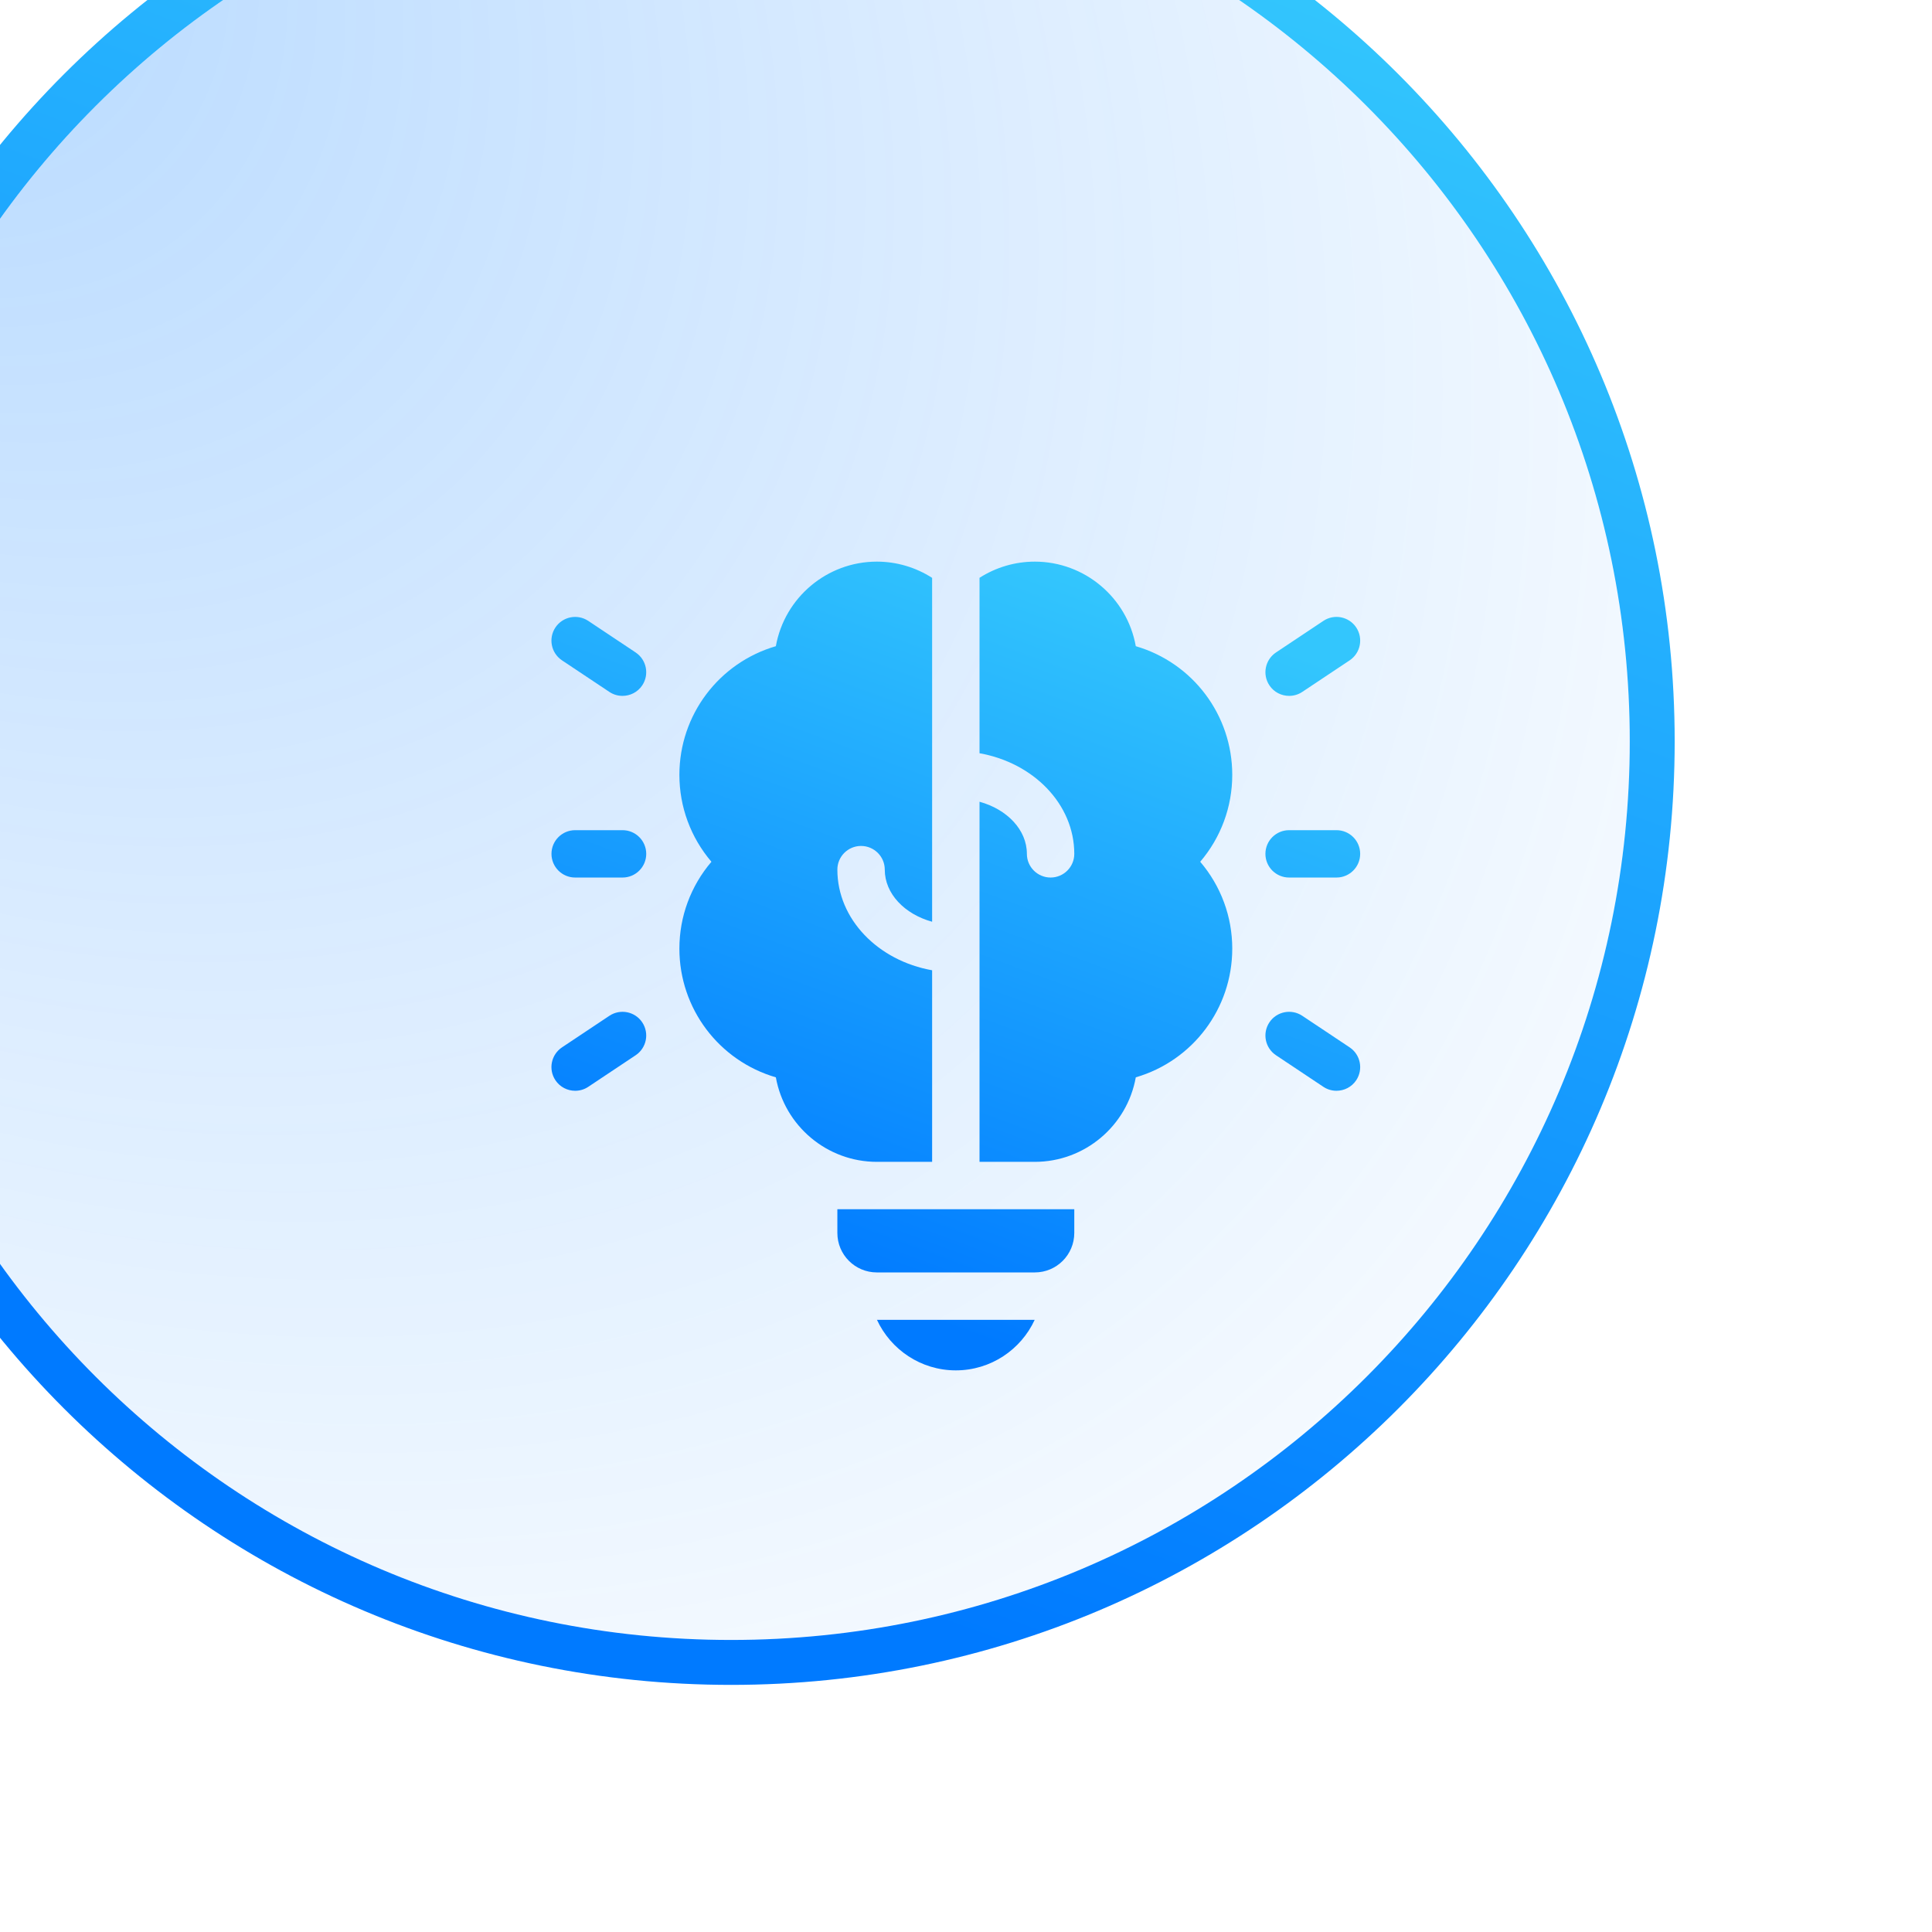
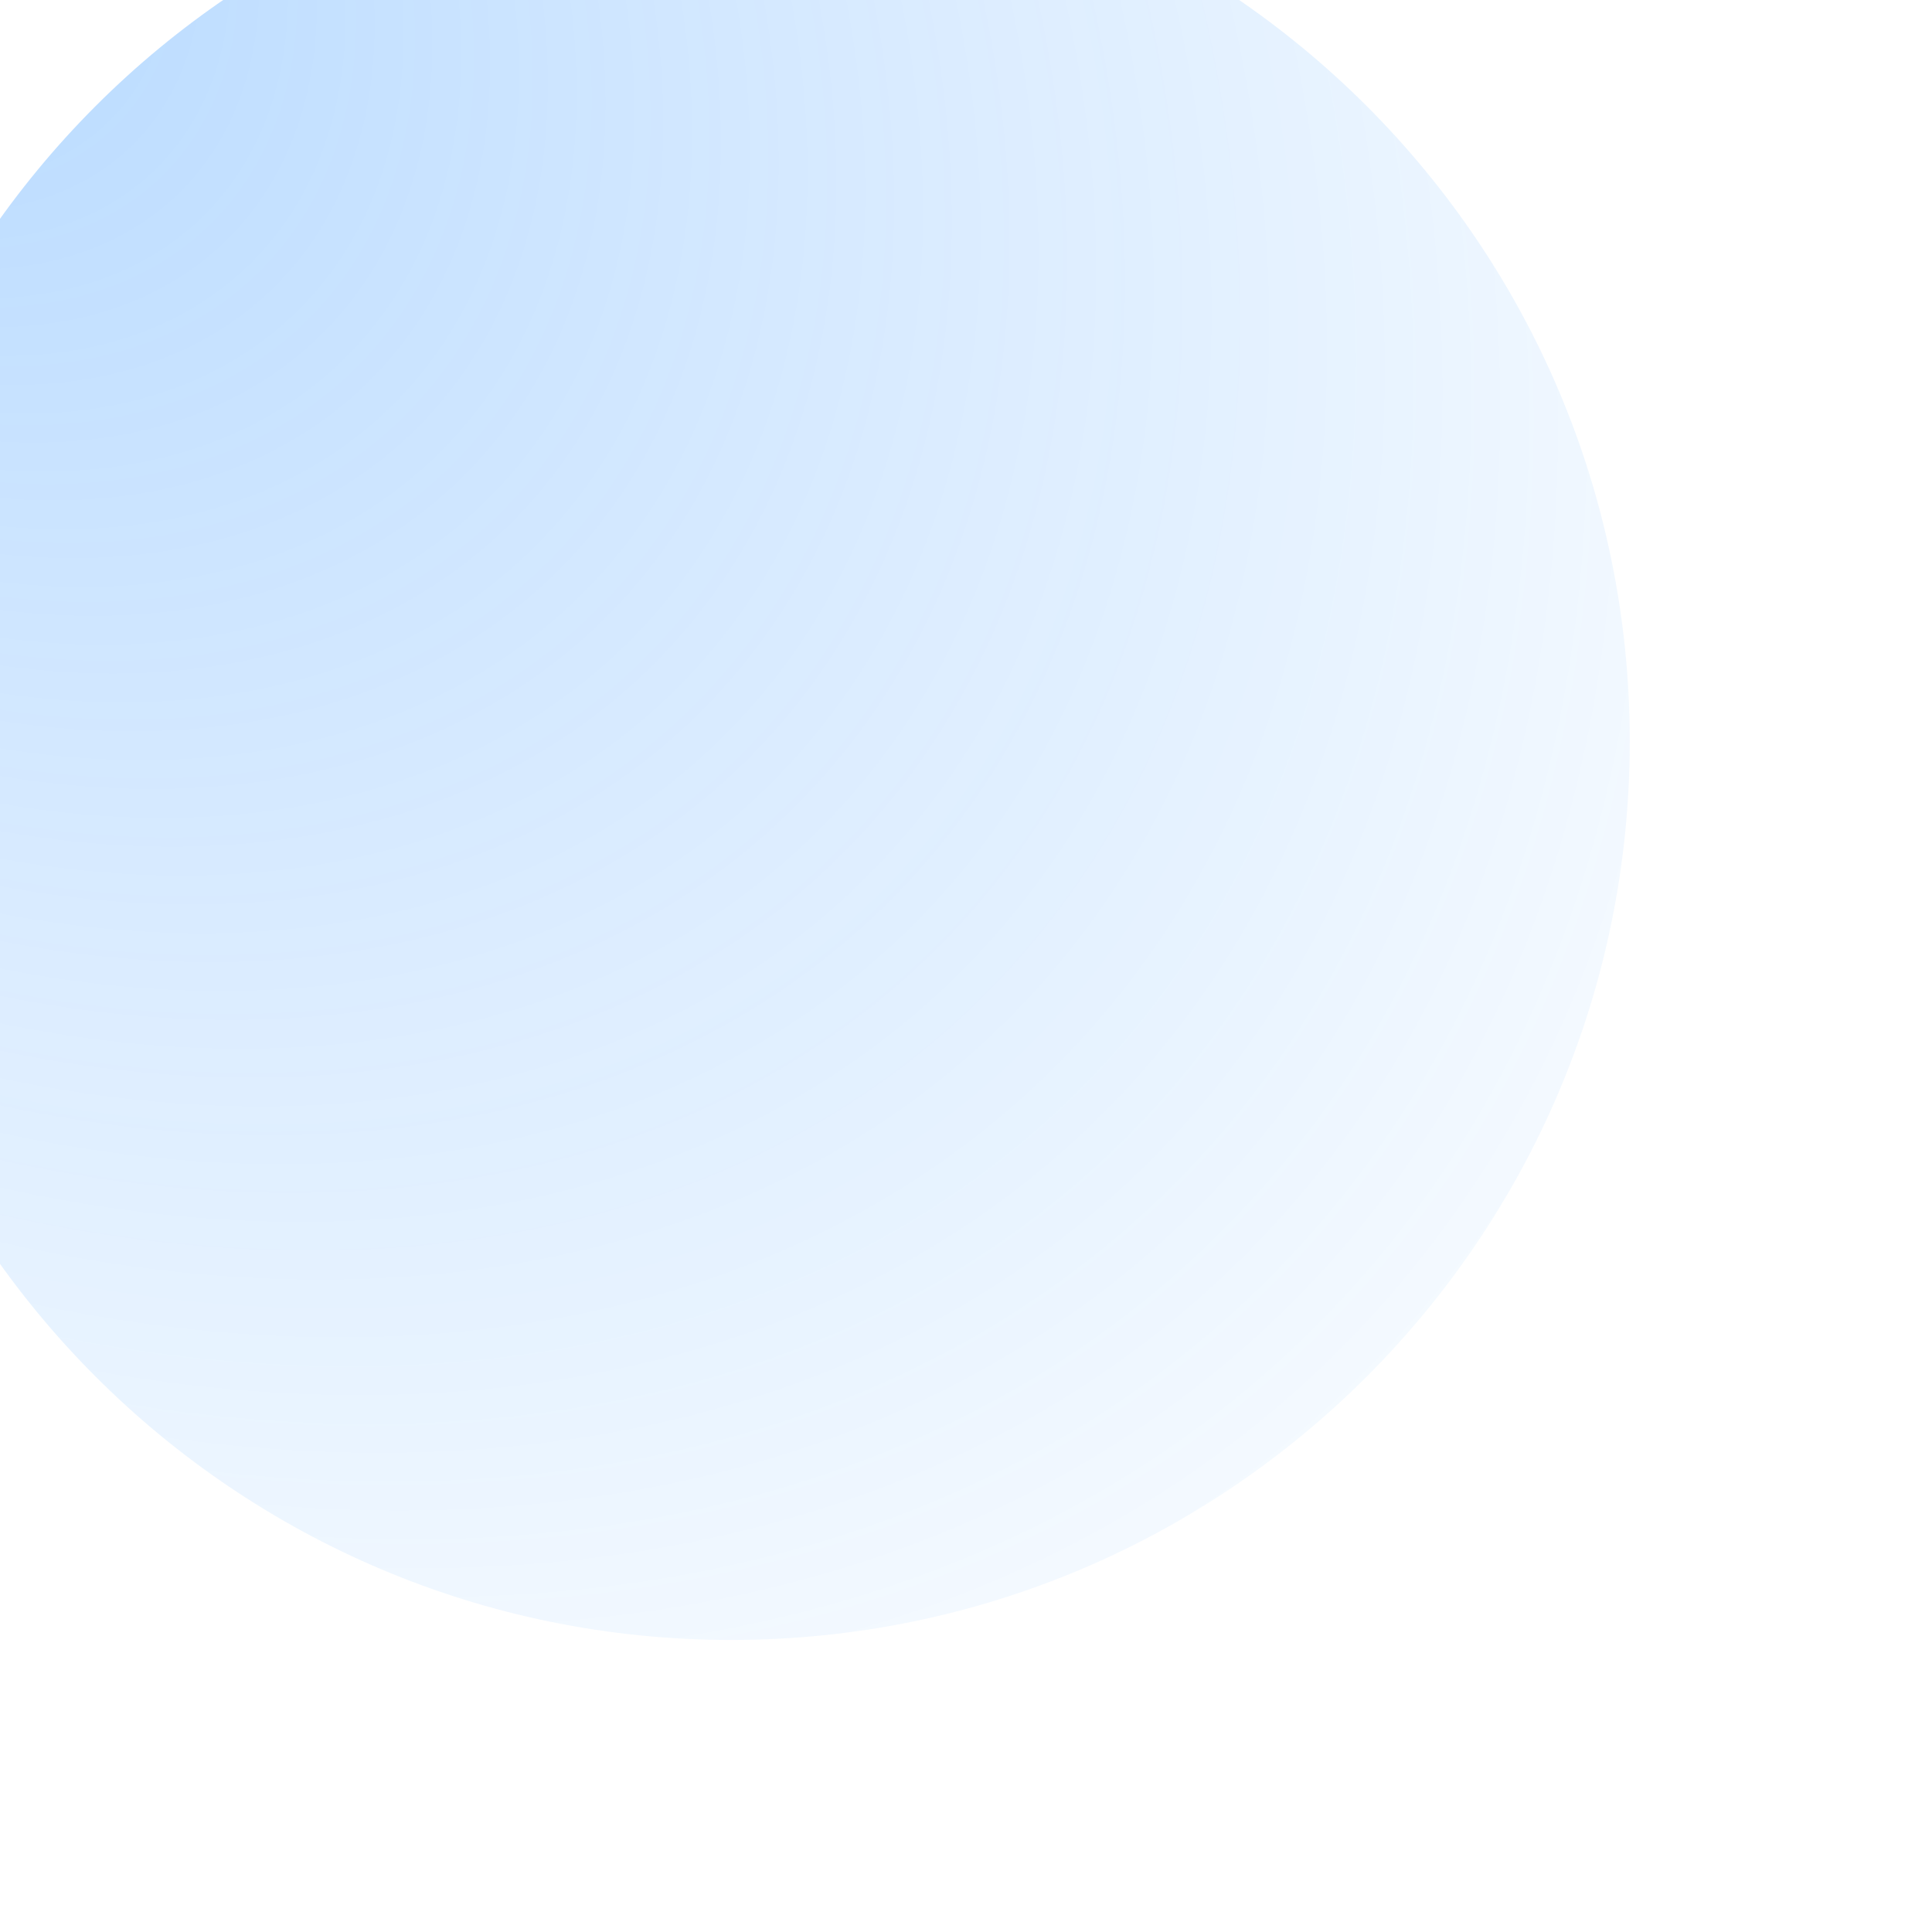
<svg xmlns="http://www.w3.org/2000/svg" width="43" height="43" viewBox="0 0 43 43" fill="none">
  <g filter="url(#filter0_bi_3240_16678)">
    <path d="M21.273 41.5C32.319 41.5 41.273 32.546 41.273 21.5C41.273 10.454 32.319 1.5 21.273 1.5C10.228 1.5 1.273 10.454 1.273 21.5C1.273 32.546 10.228 41.5 21.273 41.5Z" fill="url(#paint0_radial_3240_16678)" />
-     <path d="M21.273 42C32.595 42 41.773 32.822 41.773 21.5C41.773 10.178 32.595 1 21.273 1C9.952 1 0.773 10.178 0.773 21.5C0.773 32.822 9.952 42 21.273 42Z" stroke="url(#paint1_linear_3240_16678)" />
  </g>
-   <path fill-rule="evenodd" clip-rule="evenodd" d="M23.031 12.5C24.14 12.5 25.086 13.301 25.279 14.382C26.549 14.753 27.426 15.914 27.426 17.246C27.426 17.958 27.174 18.639 26.713 19.18C27.174 19.721 27.426 20.401 27.426 21.113C27.426 22.445 26.549 23.607 25.279 23.978C25.086 25.059 24.14 25.859 23.031 25.859H21.801V17.844C22.415 18.013 22.855 18.469 22.855 19.004C22.855 19.295 23.092 19.531 23.383 19.531C23.674 19.531 23.91 19.295 23.91 19.004C23.91 17.9 23.003 16.977 21.801 16.765V12.86C22.163 12.629 22.588 12.5 23.031 12.5ZM20.746 21.595V25.859H19.516C18.407 25.859 17.461 25.058 17.268 23.978C15.998 23.607 15.121 22.445 15.121 21.113C15.121 20.401 15.373 19.721 15.834 19.18C15.373 18.639 15.121 17.958 15.121 17.246C15.121 15.914 15.998 14.753 17.268 14.382C17.461 13.301 18.407 12.5 19.516 12.5C19.959 12.5 20.384 12.629 20.746 12.861V20.515C20.132 20.346 19.692 19.89 19.692 19.355C19.692 19.064 19.455 18.828 19.164 18.828C18.873 18.828 18.637 19.064 18.637 19.355C18.637 20.459 19.544 21.382 20.746 21.595ZM23.029 29.375C22.723 30.038 22.051 30.5 21.273 30.5C20.496 30.5 19.825 30.038 19.518 29.375H23.029ZM18.637 27.441C18.637 27.927 19.03 28.32 19.516 28.32H23.031C23.517 28.32 23.91 27.927 23.91 27.441V26.914H18.637V27.441ZM28.692 15.488C28.521 15.488 28.354 15.406 28.253 15.254C28.091 15.011 28.157 14.684 28.399 14.522L29.454 13.819C29.696 13.657 30.023 13.723 30.185 13.965C30.346 14.208 30.281 14.535 30.039 14.697L28.984 15.4C28.894 15.46 28.792 15.488 28.692 15.488ZM29.454 24.189C29.543 24.249 29.645 24.277 29.746 24.277C29.916 24.277 30.083 24.195 30.185 24.043C30.346 23.8 30.281 23.473 30.039 23.311L28.984 22.608C28.742 22.447 28.414 22.512 28.253 22.754C28.091 22.997 28.157 23.324 28.399 23.486L29.454 24.189ZM13.855 15.488C13.755 15.488 13.653 15.46 13.563 15.4L12.508 14.697C12.266 14.535 12.2 14.208 12.362 13.965C12.524 13.723 12.851 13.658 13.093 13.819L14.148 14.522C14.39 14.684 14.456 15.011 14.294 15.254C14.193 15.406 14.025 15.488 13.855 15.488ZM12.362 24.043C12.464 24.195 12.631 24.277 12.801 24.277C12.902 24.277 13.004 24.249 13.093 24.189L14.148 23.486C14.39 23.324 14.456 22.997 14.294 22.754C14.133 22.512 13.805 22.447 13.563 22.608L12.508 23.311C12.266 23.473 12.2 23.8 12.362 24.043ZM13.856 19.531H12.801C12.51 19.531 12.274 19.295 12.274 19.004C12.274 18.713 12.51 18.477 12.801 18.477H13.856C14.147 18.477 14.383 18.713 14.383 19.004C14.383 19.295 14.147 19.531 13.856 19.531ZM28.691 19.531H29.746C30.037 19.531 30.273 19.295 30.273 19.004C30.273 18.713 30.037 18.477 29.746 18.477H28.691C28.4 18.477 28.164 18.713 28.164 19.004C28.164 19.295 28.4 19.531 28.691 19.531Z" fill="url(#paint2_linear_3240_16678)" />
  <defs>
    <filter id="filter0_bi_3240_16678" x="-41.727" y="-41.5" width="126" height="126" filterUnits="userSpaceOnUse" color-interpolation-filters="sRGB">
      <feFlood flood-opacity="0" result="BackgroundImageFix" />
      <feGaussianBlur in="BackgroundImageFix" stdDeviation="21" />
      <feComposite in2="SourceAlpha" operator="in" result="effect1_backgroundBlur_3240_16678" />
      <feBlend mode="normal" in="SourceGraphic" in2="effect1_backgroundBlur_3240_16678" result="shape" />
      <feColorMatrix in="SourceAlpha" type="matrix" values="0 0 0 0 0 0 0 0 0 0 0 0 0 0 0 0 0 0 127 0" result="hardAlpha" />
      <feOffset dx="-5" dy="-5" />
      <feGaussianBlur stdDeviation="125" />
      <feComposite in2="hardAlpha" operator="arithmetic" k2="-1" k3="1" />
      <feColorMatrix type="matrix" values="0 0 0 0 1 0 0 0 0 1 0 0 0 0 1 0 0 0 0.02 0" />
      <feBlend mode="normal" in2="shape" result="effect2_innerShadow_3240_16678" />
    </filter>
    <radialGradient id="paint0_radial_3240_16678" cx="0" cy="0" r="1" gradientUnits="userSpaceOnUse" gradientTransform="translate(1.273 1.5) rotate(45) scale(56.569 39.306)">
      <stop stop-color="#047DFF" stop-opacity="0.3" />
      <stop offset="1" stop-color="#047DFF" stop-opacity="0" />
    </radialGradient>
    <linearGradient id="paint1_linear_3240_16678" x1="24.353" y1="40.673" x2="37.202" y2="5.688" gradientUnits="userSpaceOnUse">
      <stop stop-color="#007AFF" />
      <stop offset="1" stop-color="#33C6FD" />
    </linearGradient>
    <linearGradient id="paint2_linear_3240_16678" x1="22.659" y1="30.128" x2="28.441" y2="14.385" gradientUnits="userSpaceOnUse">
      <stop stop-color="#007AFF" />
      <stop offset="1" stop-color="#33C6FD" />
    </linearGradient>
  </defs>
</svg>